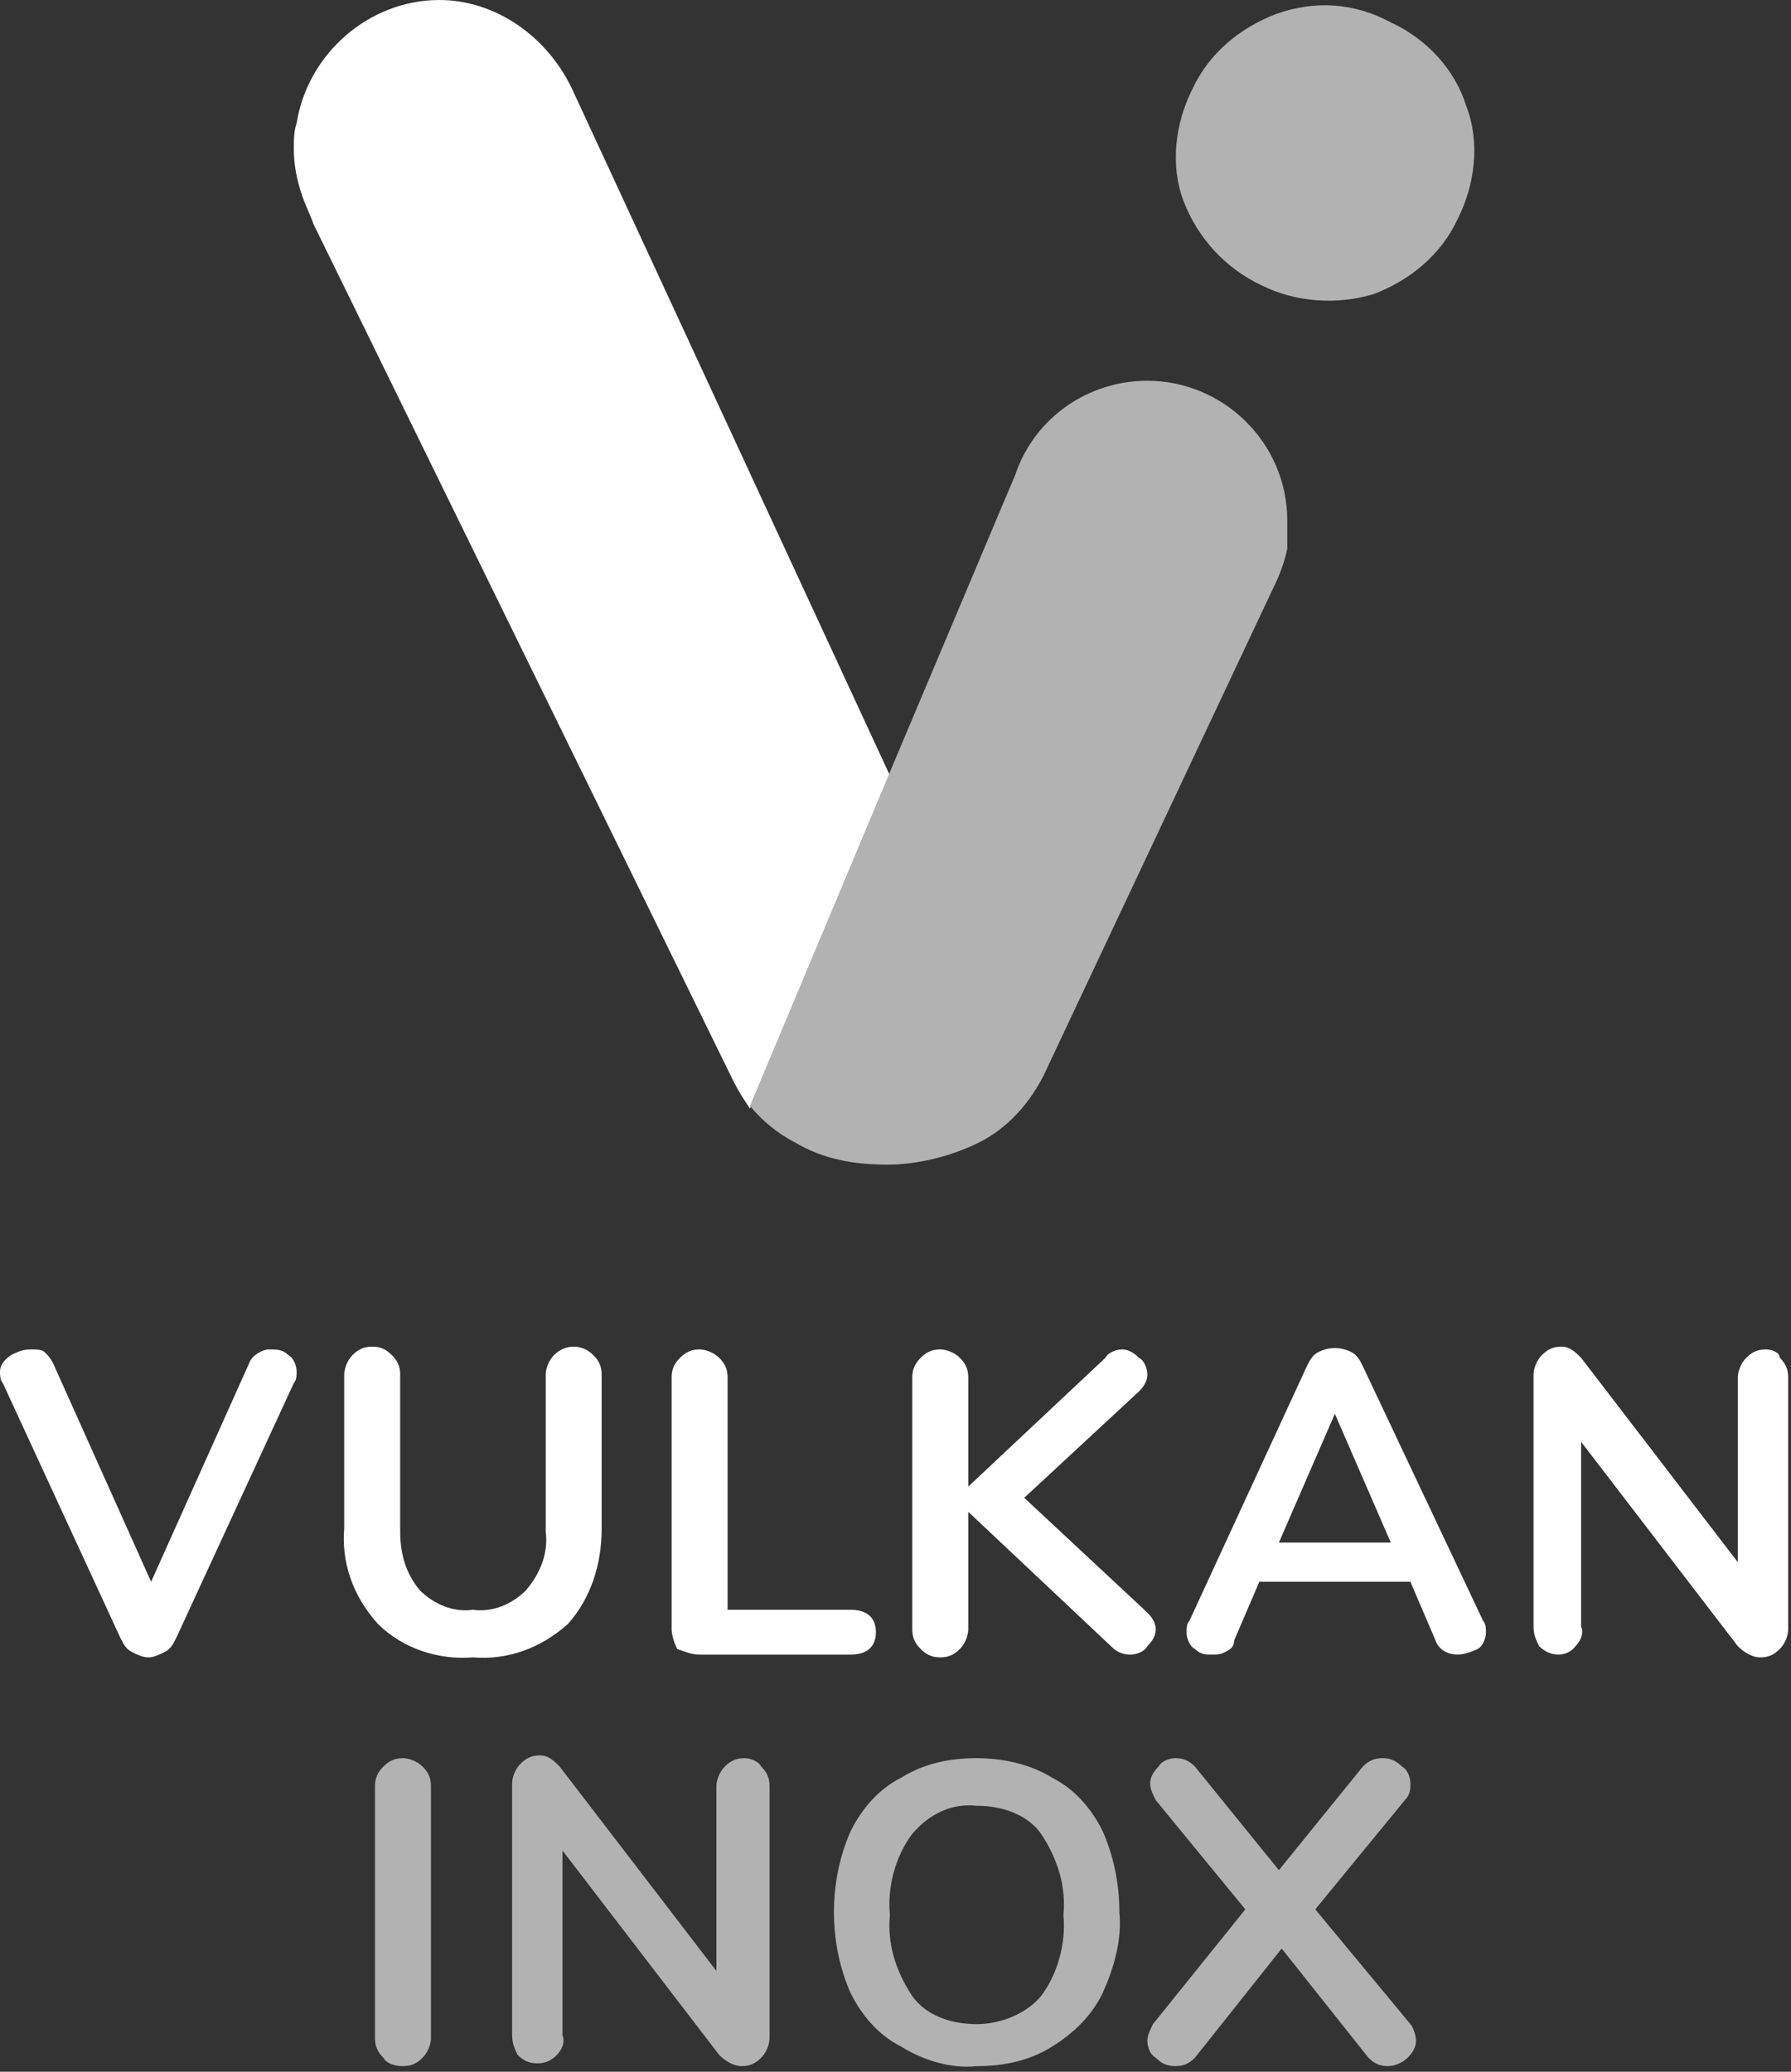
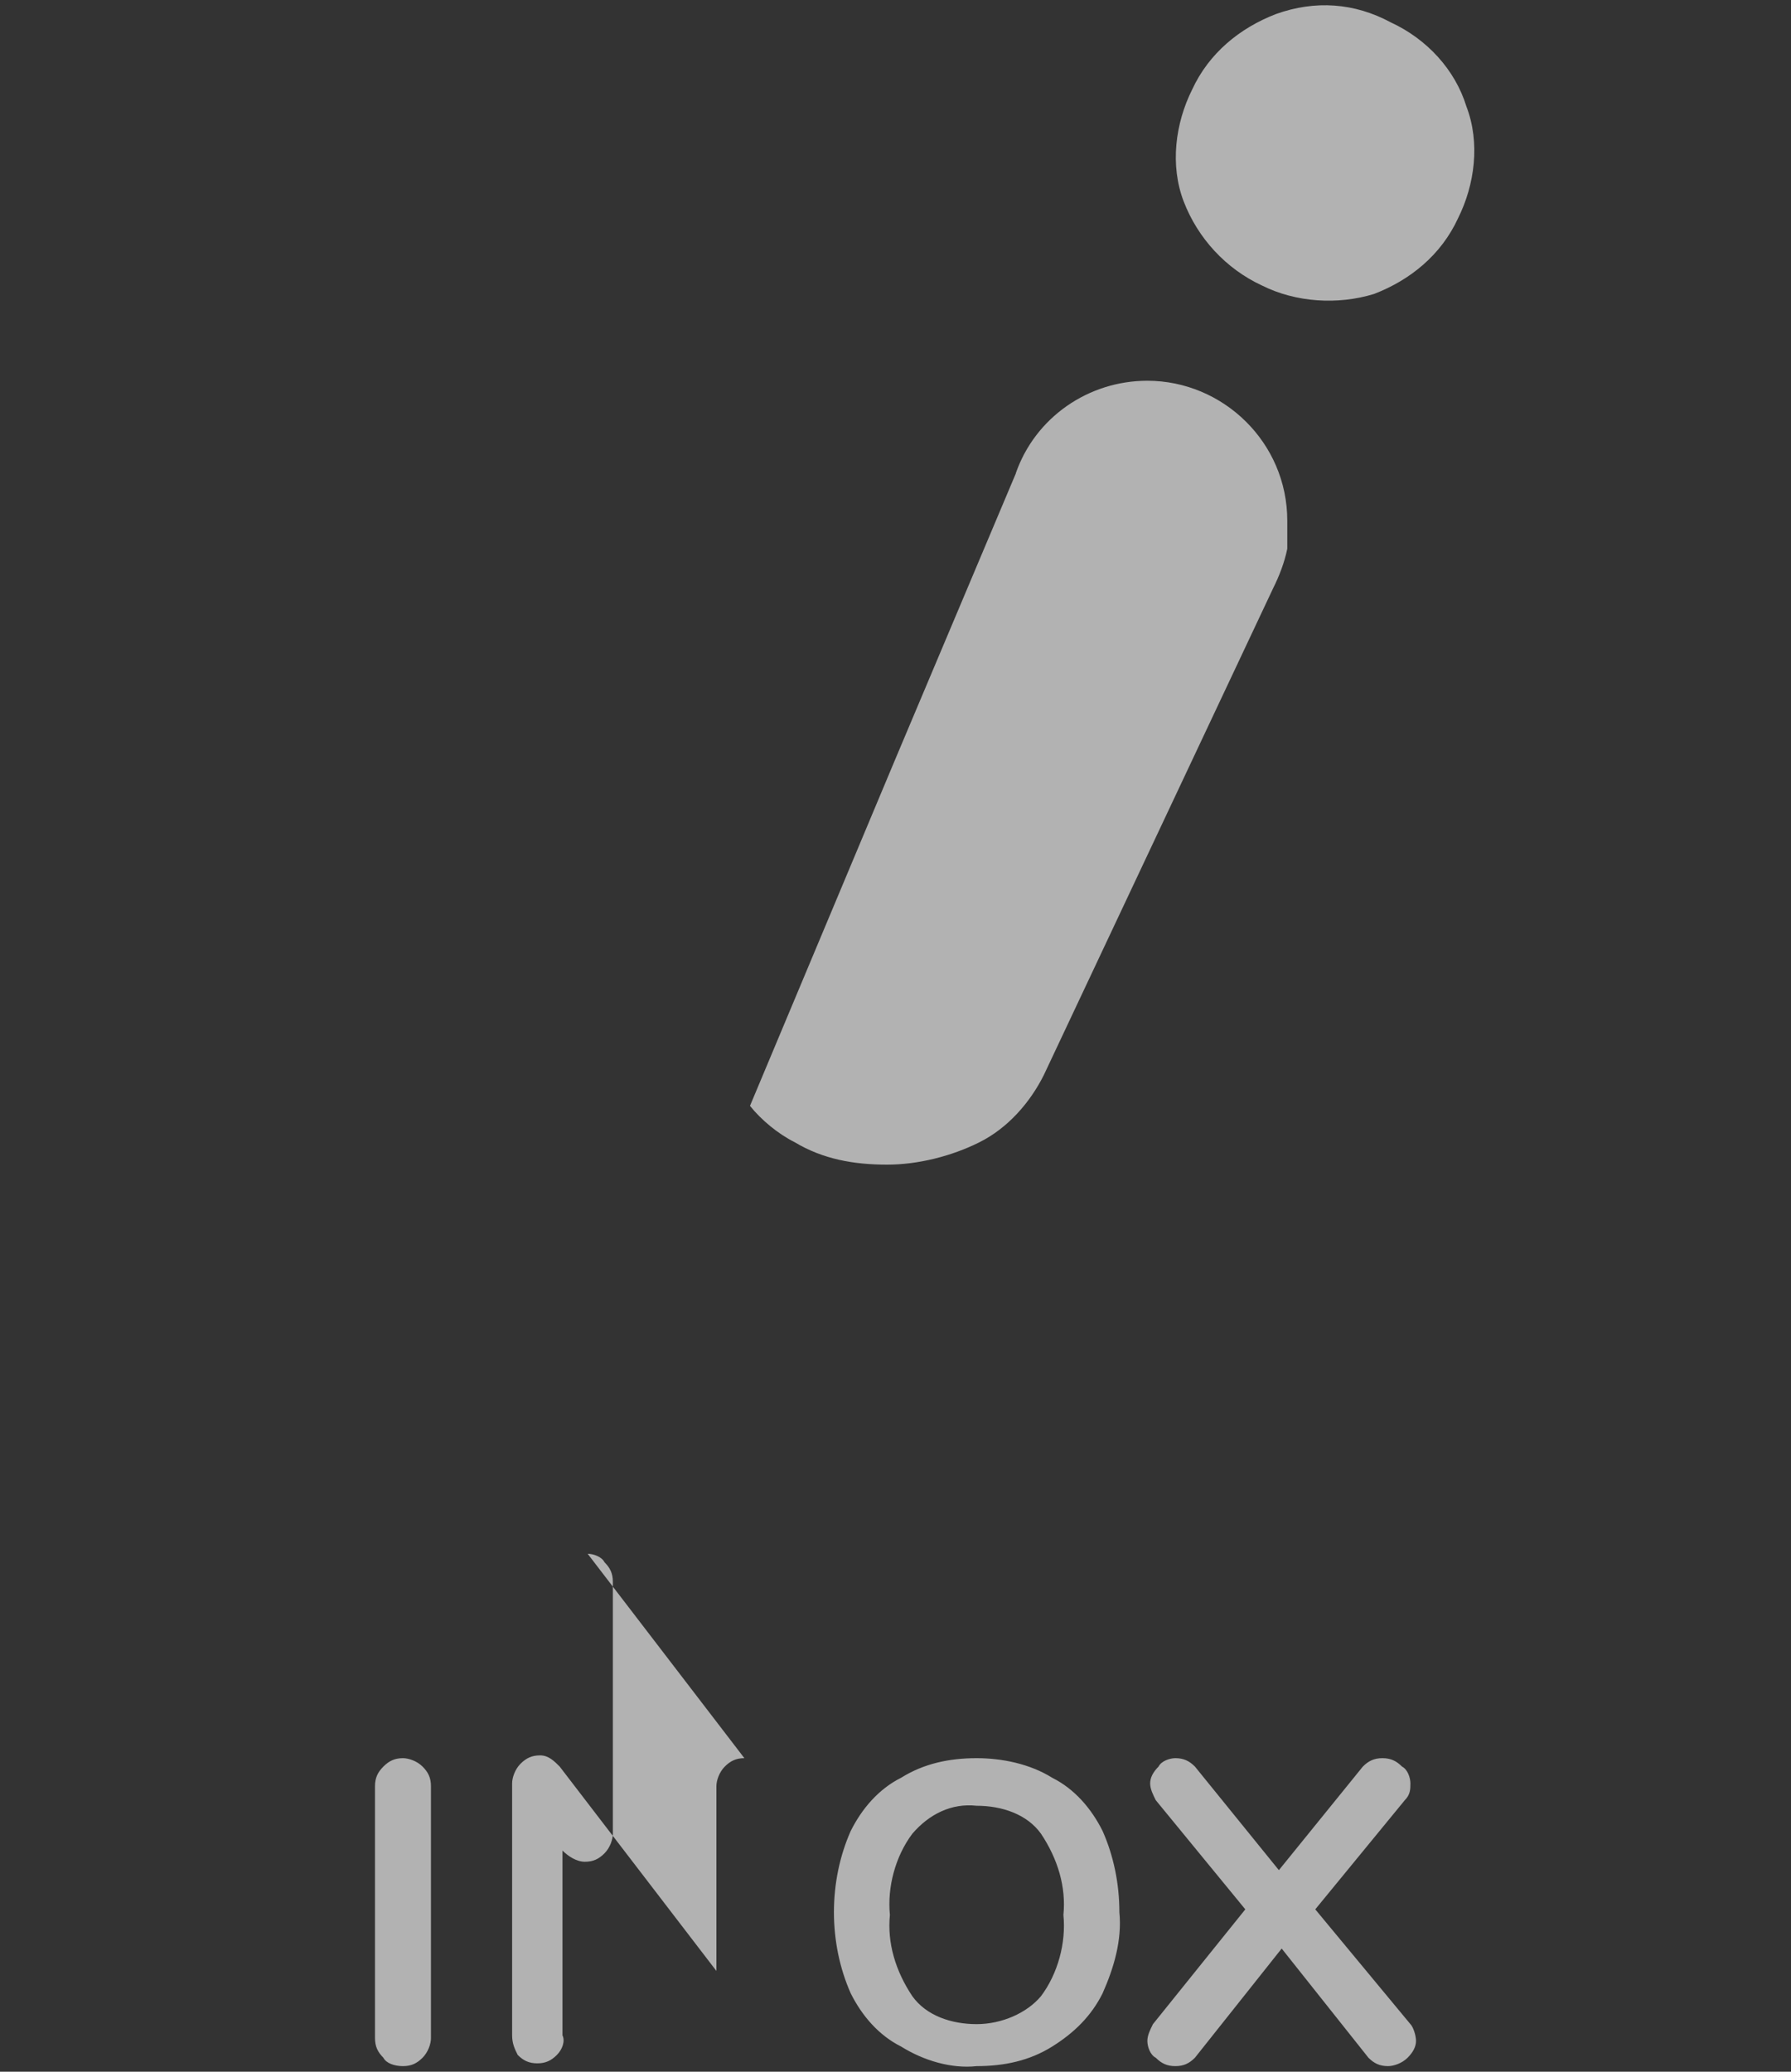
<svg xmlns="http://www.w3.org/2000/svg" viewBox="0 0 64 74" width="64" height="74">
  <rect x="0" y="0" width="64" height="74" fill="#333333" stroke="none" />
-   <path fill="#fff" d="M8.9 48.7l-3.5 7.8-3.5-7.8c-.1-.2-.2-.3-.3-.4-.1-.1-.3-.1-.5-.1-.3 0-.5.1-.7.2-.3.2-.4.4-.4.6 0 .1 0 .3.1.4l4.2 9.1c.1.2.2.4.4.5.2.1.4.2.6.2.2 0 .4-.1.6-.2.2-.1.3-.3.4-.5l4.2-9.1c.1-.1.1-.3.1-.4 0-.2-.1-.5-.3-.6-.2-.2-.4-.2-.7-.2-.2 0-.6.2-.7.5m8 10.5c1.2.1 2.4-.3 3.4-1.2.8-.9 1.2-2.1 1.2-3.4v-5.5c0-.3-.1-.5-.3-.7-.4-.4-1-.4-1.4 0-.2.2-.3.5-.3.7v5.6c.1.8-.2 1.5-.7 2.1-.5.5-1.2.8-1.9.7-.7.1-1.4-.2-1.9-.7-.5-.6-.7-1.3-.7-2.1v-5.6c0-.3-.1-.5-.3-.7-.2-.2-.4-.3-.7-.3-.3 0-.5.1-.7.3-.2.2-.3.5-.3.7v5.5c-.1 1.2.3 2.4 1.2 3.4.9.9 2.2 1.3 3.4 1.2m8.1-.1h5.4c.6 0 .9-.3.9-.8s-.3-.8-.9-.8H26v-8.3c0-.3-.1-.5-.3-.7-.2-.2-.5-.3-.7-.3-.3 0-.5.1-.7.3-.2.2-.3.4-.3.7v9c0 .2.1.5.2.7.3.1.5.2.8.2m16-1.5l-4.4-4.1 4.1-3.8c.2-.2.3-.4.3-.6 0-.2-.1-.5-.3-.6-.2-.2-.4-.3-.6-.3-.2 0-.5.1-.6.3l-4.9 4.6v-3.9c0-.3-.1-.5-.3-.7-.2-.2-.5-.3-.7-.3-.3 0-.5.1-.7.3-.2.2-.3.4-.3.7v9c0 .3.1.5.3.7.2.2.4.3.7.3.3 0 .5-.1.7-.3.2-.2.3-.5.3-.7V54l5.1 4.8c.2.2.4.3.7.3.2 0 .5-.1.6-.3.2-.2.3-.4.3-.6 0-.2-.1-.4-.3-.6m12 .3l-4.3-9.1c-.1-.2-.2-.4-.4-.5-.4-.2-.8-.2-1.2 0-.2.1-.3.3-.4.5l-4.2 9.1c-.1.1-.1.3-.1.4 0 .2.1.5.3.6.2.2.4.2.6.2.2 0 .3 0 .5-.1s.3-.2.3-.4l.9-2.1h5.4l.9 2.1c.1.3.4.5.8.5.2 0 .5-.1.7-.2.2-.1.3-.4.3-.6 0-.1 0-.3-.1-.4m-5.3-7.4l2 4.6h-4l2-4.6zm15.4-2.3c-.3 0-.5.1-.7.3-.2.2-.3.5-.3.7v6.6l-5.6-7.3c-.2-.2-.4-.4-.7-.4-.3 0-.5.1-.7.3-.2.2-.3.5-.3.7v9c0 .3.1.5.2.7.4.4 1 .4 1.3 0 .2-.2.3-.5.2-.7v-6.6l5.6 7.3c.2.2.5.4.8.4.3 0 .5-.1.7-.3.2-.2.3-.5.3-.7v-9c0-.3-.1-.5-.3-.7 0-.2-.3-.3-.5-.3M20.5 3.3c-.1-.1-.1-.1 0 0-.9-2-2.8-3.3-4.8-3.3-2.5 0-4.7 1.9-5.1 4.4-.1.3-.1.6-.1.9 0 .6.1 1.1.3 1.7.1.3.3.7.4 1l15 30.6c.2.4.4.7.6 1l5-11.9L20.5 3.3z" />
-   <path fill="#b2b2b2" d="M34.9 73.8c1 0 1.9-.2 2.7-.7.8-.5 1.4-1.1 1.8-1.9.4-.9.7-1.9.6-2.9 0-1-.2-2-.6-2.9-.4-.8-1-1.5-1.8-1.9-.8-.5-1.8-.7-2.7-.7-1 0-1.9.2-2.7.7-.8.4-1.4 1.1-1.8 1.9-.4.9-.6 1.9-.6 2.9s.2 2 .6 2.9c.4.8 1 1.5 1.8 1.9.8.5 1.8.8 2.7.7m0-1.5c-.9 0-1.8-.3-2.3-1-.6-.9-.9-1.9-.8-2.9-.1-1 .2-2.1.8-2.9.6-.7 1.4-1.1 2.3-1 .9 0 1.8.3 2.3 1 .6.9.9 1.9.8 2.9.1 1-.2 2.1-.8 2.9-.5.6-1.4 1-2.3 1m15.5 0L47 68.2l3.2-3.9c.2-.2.2-.4.2-.6 0-.2-.1-.5-.3-.6-.2-.2-.4-.3-.7-.3-.3 0-.5.1-.7.3l-3 3.7-3-3.7c-.2-.2-.4-.3-.7-.3-.2 0-.5.1-.6.3-.2.2-.3.4-.3.6 0 .2.1.4.2.6l3.2 3.9-3.3 4.1c-.1.2-.2.4-.2.6 0 .2.1.5.3.6.2.2.4.3.7.3.3 0 .5-.1.7-.3l3.1-3.9 3.1 3.9c.2.2.4.3.7.3.2 0 .5-.1.7-.3.2-.2.3-.4.3-.6 0-.2-.1-.5-.2-.6m-36 1.5c.3 0 .5-.1.7-.3.2-.2.3-.5.3-.7v-9c0-.3-.1-.5-.3-.7-.2-.2-.5-.3-.7-.3-.3 0-.5.1-.7.3-.2.2-.3.4-.3.7v9c0 .3.1.5.3.7.1.2.4.3.7.3m12.2-11c-.3 0-.5.1-.7.3-.2.2-.3.5-.3.7v6.6L20 63.1c-.2-.2-.4-.4-.7-.4-.3 0-.5.1-.7.3-.2.2-.3.5-.3.7v9c0 .3.1.5.2.7.2.2.4.3.7.3.3 0 .5-.1.7-.3.2-.2.3-.5.2-.7v-6.6l5.6 7.3c.2.2.5.4.8.4.3 0 .5-.1.7-.3.2-.2.3-.5.3-.7v-9c0-.3-.1-.5-.3-.7-.1-.2-.4-.3-.6-.3M46 18.6c0-2.8-2.3-5-5-5-2.1 0-4 1.3-4.7 3.3 0 .1.3-.7.3-.7L32 27.1l-5.2 12.4c.4.5 1 1 1.6 1.3 1 .6 2.1.8 3.3.8 1.1 0 2.3-.3 3.3-.8s1.8-1.4 2.3-2.4L45.5 21c.2-.4.4-.9.5-1.4v-.1-.1-.8m-.9-8.4c1.2.6 2.7.7 4 .3 1.3-.5 2.4-1.4 3-2.7.6-1.2.8-2.7.3-4-.4-1.3-1.4-2.4-2.7-3C48.4.1 47 0 45.6.5c-1.3.5-2.4 1.4-3 2.7-.6 1.2-.8 2.7-.3 4 .5 1.3 1.5 2.4 2.8 3" />
+   <path fill="#b2b2b2" d="M34.9 73.8c1 0 1.9-.2 2.7-.7.8-.5 1.4-1.1 1.8-1.9.4-.9.7-1.9.6-2.9 0-1-.2-2-.6-2.9-.4-.8-1-1.5-1.8-1.9-.8-.5-1.8-.7-2.7-.7-1 0-1.9.2-2.7.7-.8.4-1.4 1.1-1.8 1.9-.4.9-.6 1.9-.6 2.9s.2 2 .6 2.9c.4.8 1 1.5 1.8 1.9.8.5 1.8.8 2.7.7m0-1.5c-.9 0-1.8-.3-2.3-1-.6-.9-.9-1.9-.8-2.9-.1-1 .2-2.1.8-2.9.6-.7 1.4-1.1 2.3-1 .9 0 1.8.3 2.3 1 .6.9.9 1.9.8 2.9.1 1-.2 2.1-.8 2.9-.5.6-1.4 1-2.3 1m15.5 0L47 68.2l3.2-3.9c.2-.2.2-.4.2-.6 0-.2-.1-.5-.3-.6-.2-.2-.4-.3-.7-.3-.3 0-.5.1-.7.3l-3 3.7-3-3.7c-.2-.2-.4-.3-.7-.3-.2 0-.5.1-.6.3-.2.2-.3.4-.3.6 0 .2.1.4.2.6l3.2 3.9-3.3 4.1c-.1.2-.2.4-.2.6 0 .2.1.5.3.6.2.2.4.3.7.3.3 0 .5-.1.7-.3l3.1-3.9 3.1 3.9c.2.2.4.3.7.3.2 0 .5-.1.7-.3.2-.2.3-.4.3-.6 0-.2-.1-.5-.2-.6m-36 1.5c.3 0 .5-.1.7-.3.2-.2.3-.5.3-.7v-9c0-.3-.1-.5-.3-.7-.2-.2-.5-.3-.7-.3-.3 0-.5.1-.7.3-.2.2-.3.4-.3.7v9c0 .3.1.5.3.7.1.2.4.3.7.3m12.2-11c-.3 0-.5.1-.7.3-.2.2-.3.5-.3.7v6.6L20 63.1c-.2-.2-.4-.4-.7-.4-.3 0-.5.1-.7.3-.2.2-.3.5-.3.7v9c0 .3.1.5.2.7.2.2.4.3.7.3.3 0 .5-.1.7-.3.2-.2.3-.5.2-.7v-6.6c.2.2.5.4.8.4.3 0 .5-.1.7-.3.2-.2.3-.5.3-.7v-9c0-.3-.1-.5-.3-.7-.1-.2-.4-.3-.6-.3M46 18.6c0-2.8-2.3-5-5-5-2.1 0-4 1.3-4.7 3.3 0 .1.3-.7.3-.7L32 27.1l-5.2 12.4c.4.5 1 1 1.6 1.3 1 .6 2.1.8 3.3.8 1.1 0 2.3-.3 3.3-.8s1.8-1.4 2.3-2.4L45.5 21c.2-.4.4-.9.5-1.4v-.1-.1-.8m-.9-8.4c1.2.6 2.7.7 4 .3 1.3-.5 2.4-1.4 3-2.7.6-1.2.8-2.7.3-4-.4-1.3-1.4-2.4-2.7-3C48.4.1 47 0 45.6.5c-1.3.5-2.4 1.4-3 2.7-.6 1.2-.8 2.7-.3 4 .5 1.3 1.5 2.4 2.8 3" />
</svg>